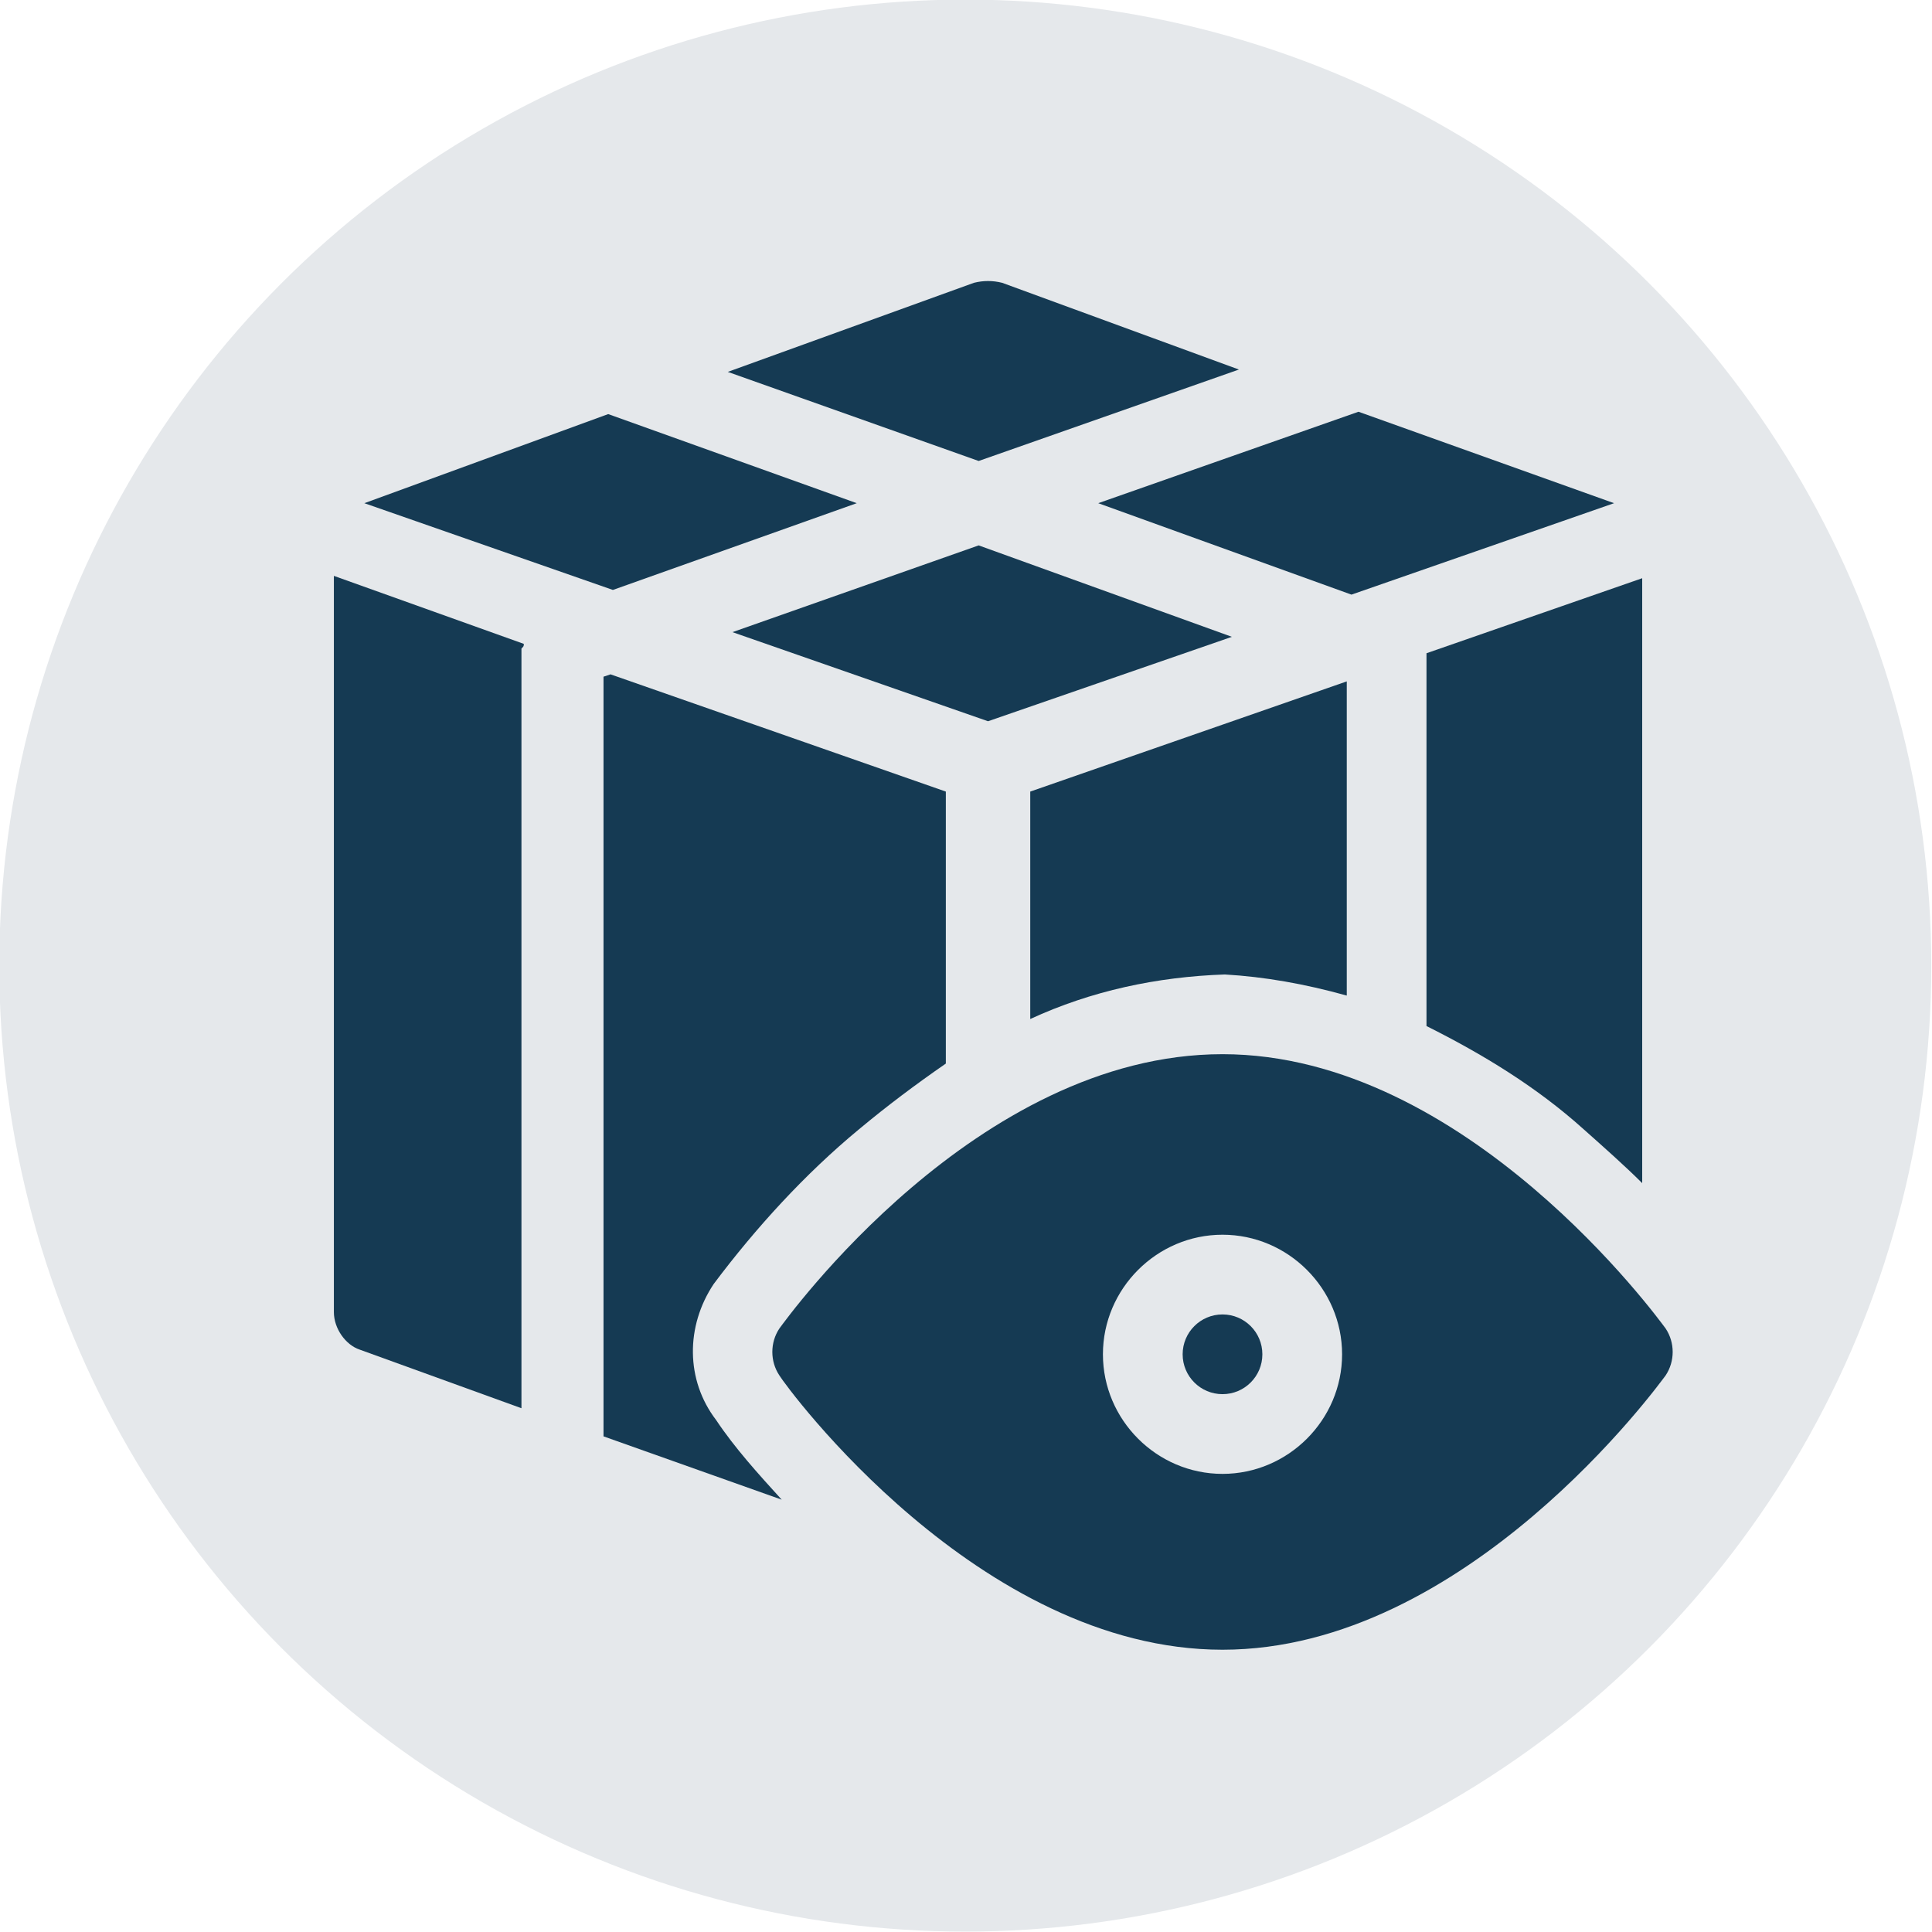
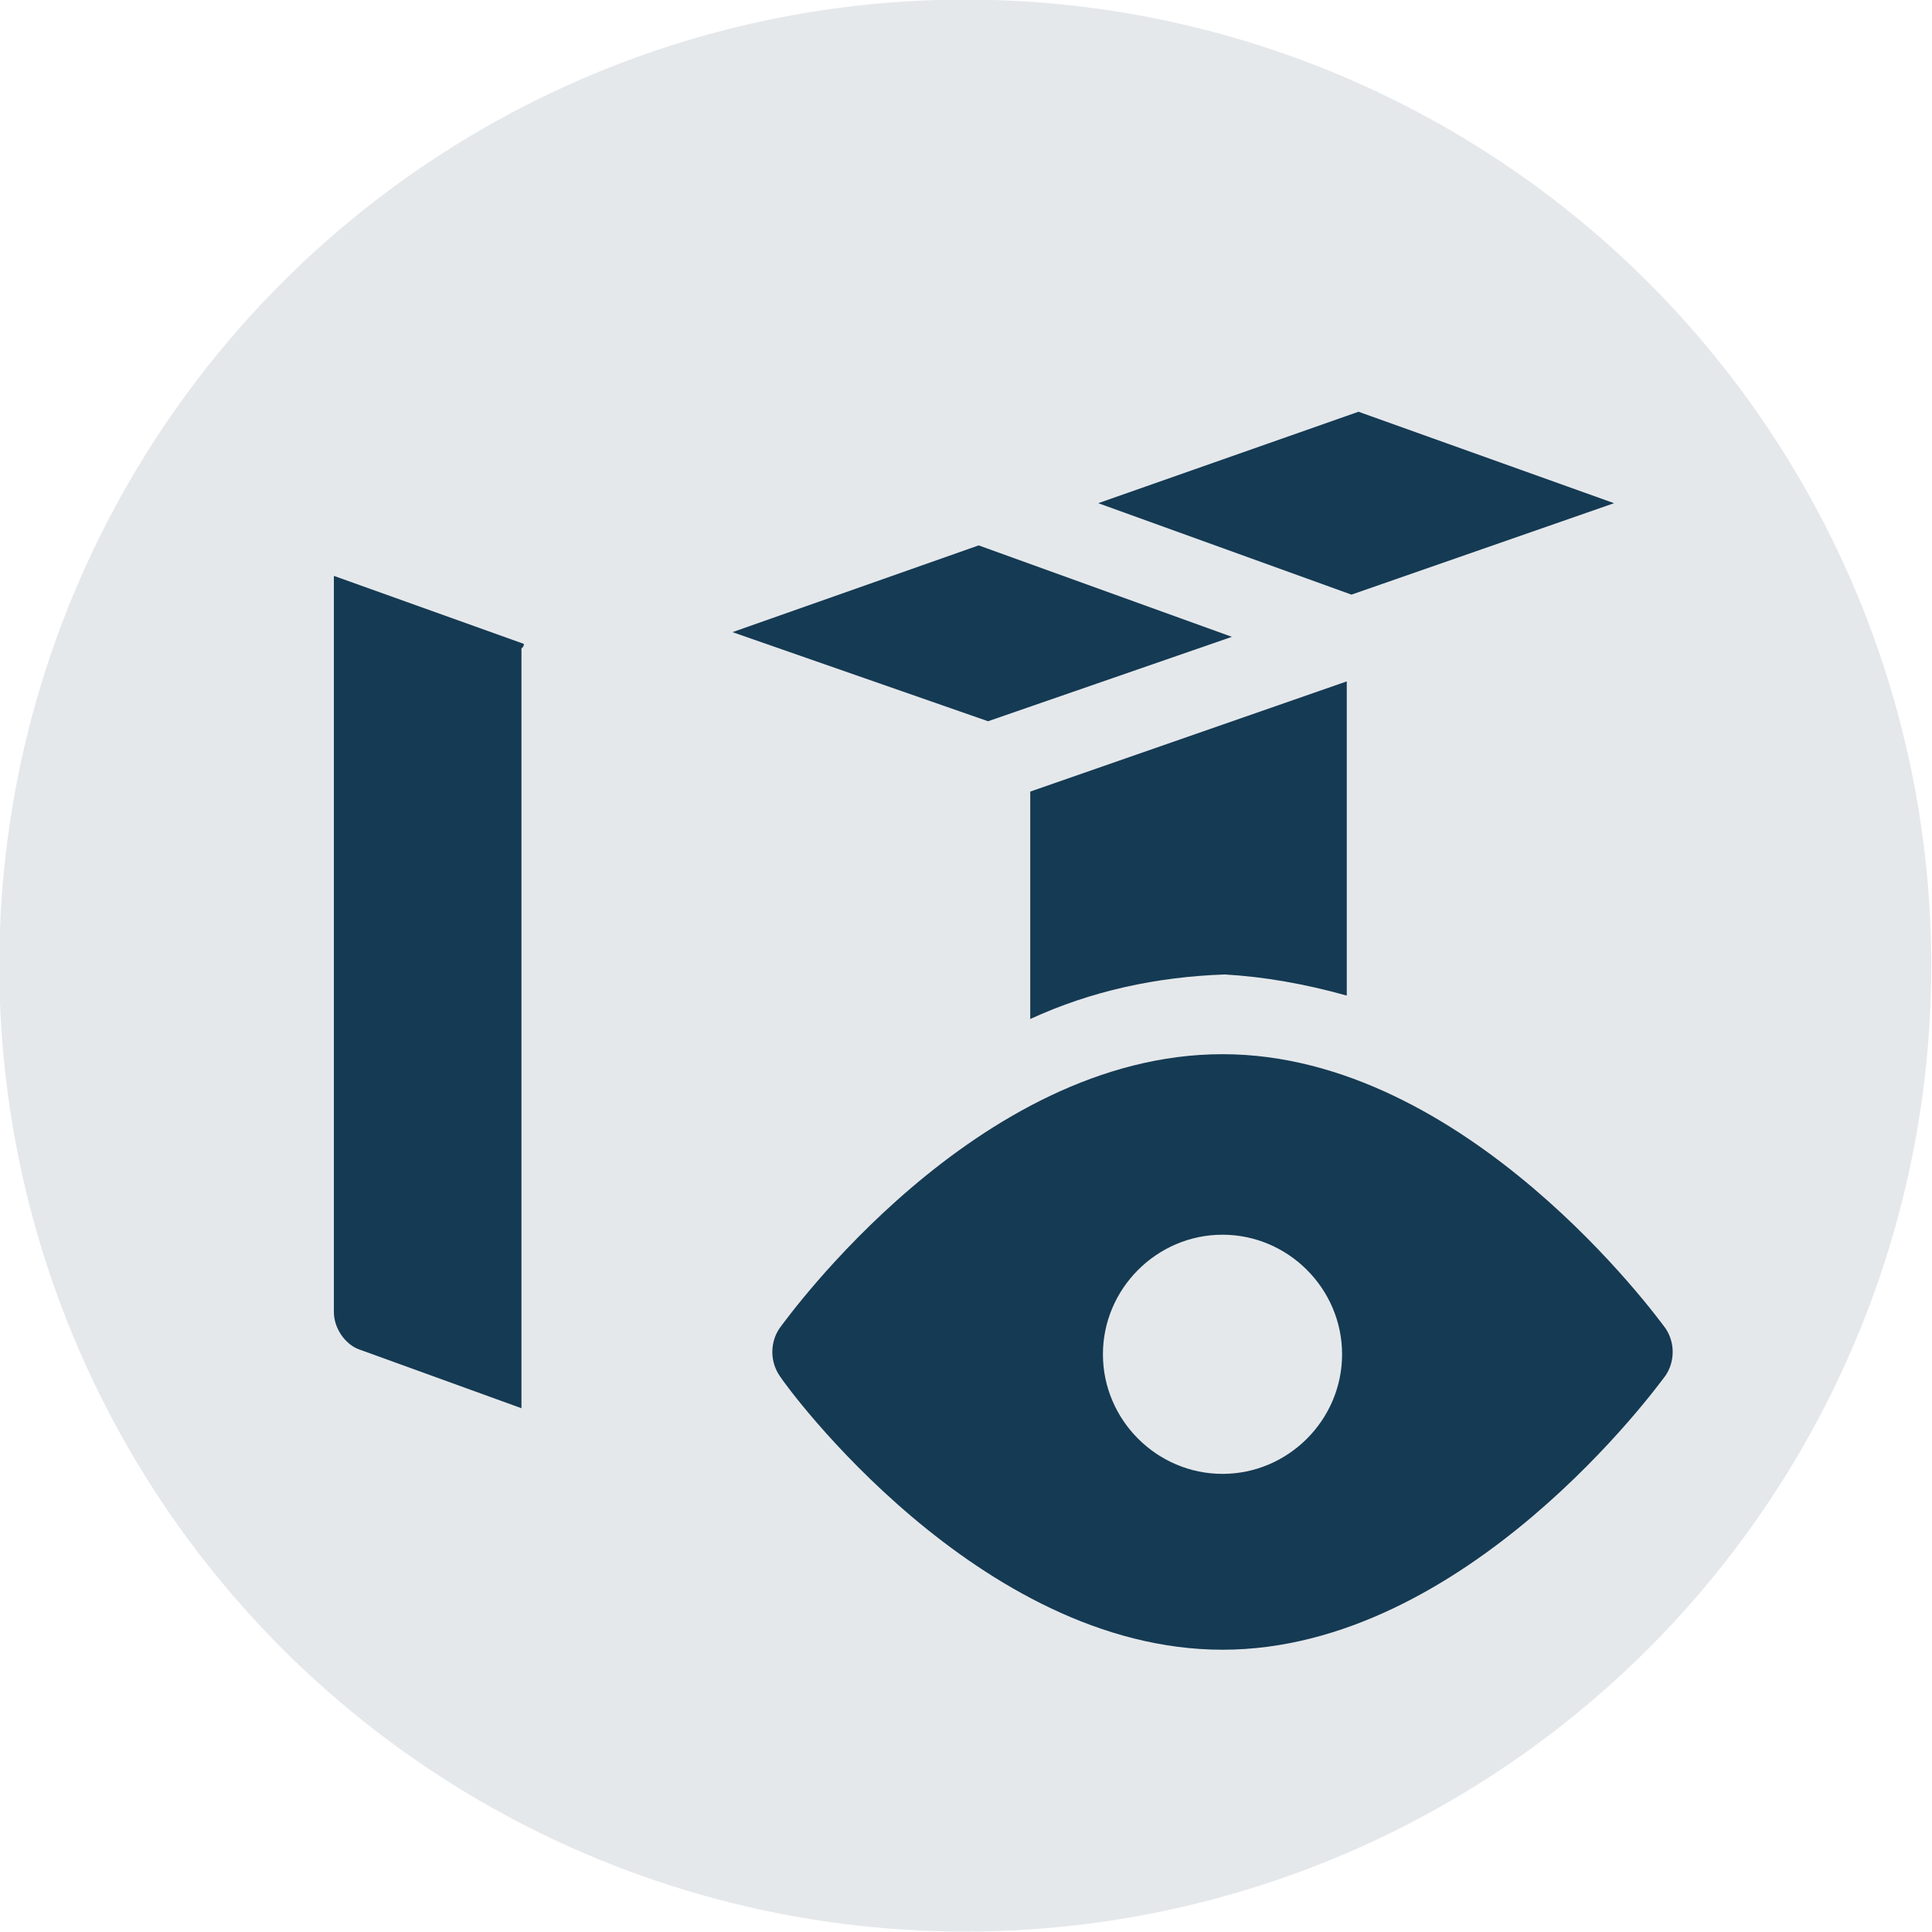
<svg xmlns="http://www.w3.org/2000/svg" version="1.1" id="Layer_1" x="0px" y="0px" viewBox="0 0 82.4 82.4" style="enable-background:new 0 0 82.4 82.4;" xml:space="preserve">
  <style type="text/css">
	.st0{fill:#E5E8EB;}
	.st1{fill:#153A53;}
</style>
  <g id="Group_59" transform="translate(-1439 -2010)">
    <g id="Group_58" transform="translate(1404.169 1910.783)">
      <circle id="Ellipse_95" class="st0" cx="76" cy="140.4" r="41.2" />
      <g id="Group_58-2" transform="translate(49.071 111.178)">
-         <path id="Path_54" class="st1" d="M46.6,31.8c2.4,1.2,4.7,2.6,6.7,4.4c0.9,0.8,1.8,1.6,2.5,2.3V12.7l-9.2,3.2V31.8z" />
        <path id="Path_55" class="st1" d="M43.4,13.4l11.2-3.9L43.7,5.6L32.6,9.5L43.4,13.4z" />
-         <path id="Path_56" class="st1" d="M43.2,30.5V17.1l-13.5,4.7v9.7c2.6-1.2,5.4-1.8,8.3-1.9C39.7,29.7,41.4,30,43.2,30.5z" />
+         <path id="Path_56" class="st1" d="M43.2,30.5V17.1l-13.5,4.7v9.7c2.6-1.2,5.4-1.8,8.3-1.9C39.7,29.7,41.4,30,43.2,30.5" />
        <path id="Path_57" class="st1" d="M38.3,15.2l-10.8-3.9L17,15l10.9,3.8L38.3,15.2z" />
-         <path id="Path_58" class="st1" d="M16.2,42.8c1.8-2.4,3.9-4.7,6.2-6.6c1.2-1,2.4-1.9,3.7-2.8V21.8l-14.3-5l-0.3,0.1v32.4l7.6,2.7     c-1-1.1-2-2.2-2.8-3.4C15,46.9,15,44.6,16.2,42.8L16.2,42.8z" />
-         <path id="Path_59" class="st1" d="M22.3,9.5L11.7,5.7L1.3,9.5l10.6,3.7L22.3,9.5z" />
        <path id="Path_60" class="st1" d="M8.1,15.5L0,12.6V44c0,0.7,0.5,1.4,1.1,1.6l6.9,2.5V15.7C8.1,15.6,8.1,15.6,8.1,15.5L8.1,15.5z     " />
-         <path id="Path_61" class="st1" d="M38.6,3.8L28.5,0.1c-0.4-0.1-0.8-0.1-1.2,0L16.8,3.9l10.7,3.8L38.6,3.8z" />
        <path id="Path_62" class="st1" d="M37.9,33c-10.5,0-18.6,11.3-18.9,11.7c-0.4,0.6-0.4,1.4,0,2c0.3,0.5,8.5,11.7,18.9,11.7     s18.6-11.3,18.9-11.7c0.4-0.6,0.4-1.4,0-2C56.5,44.3,48.3,33,37.9,33z M37.9,50.9c-2.8,0-5.1-2.3-5.1-5.1s2.3-5.1,5.1-5.1     S43,43,43,45.8C43,48.6,40.7,50.9,37.9,50.9z" />
-         <circle id="Ellipse_96" class="st1" cx="37.9" cy="45.8" r="1.7" />
      </g>
    </g>
  </g>
</svg>